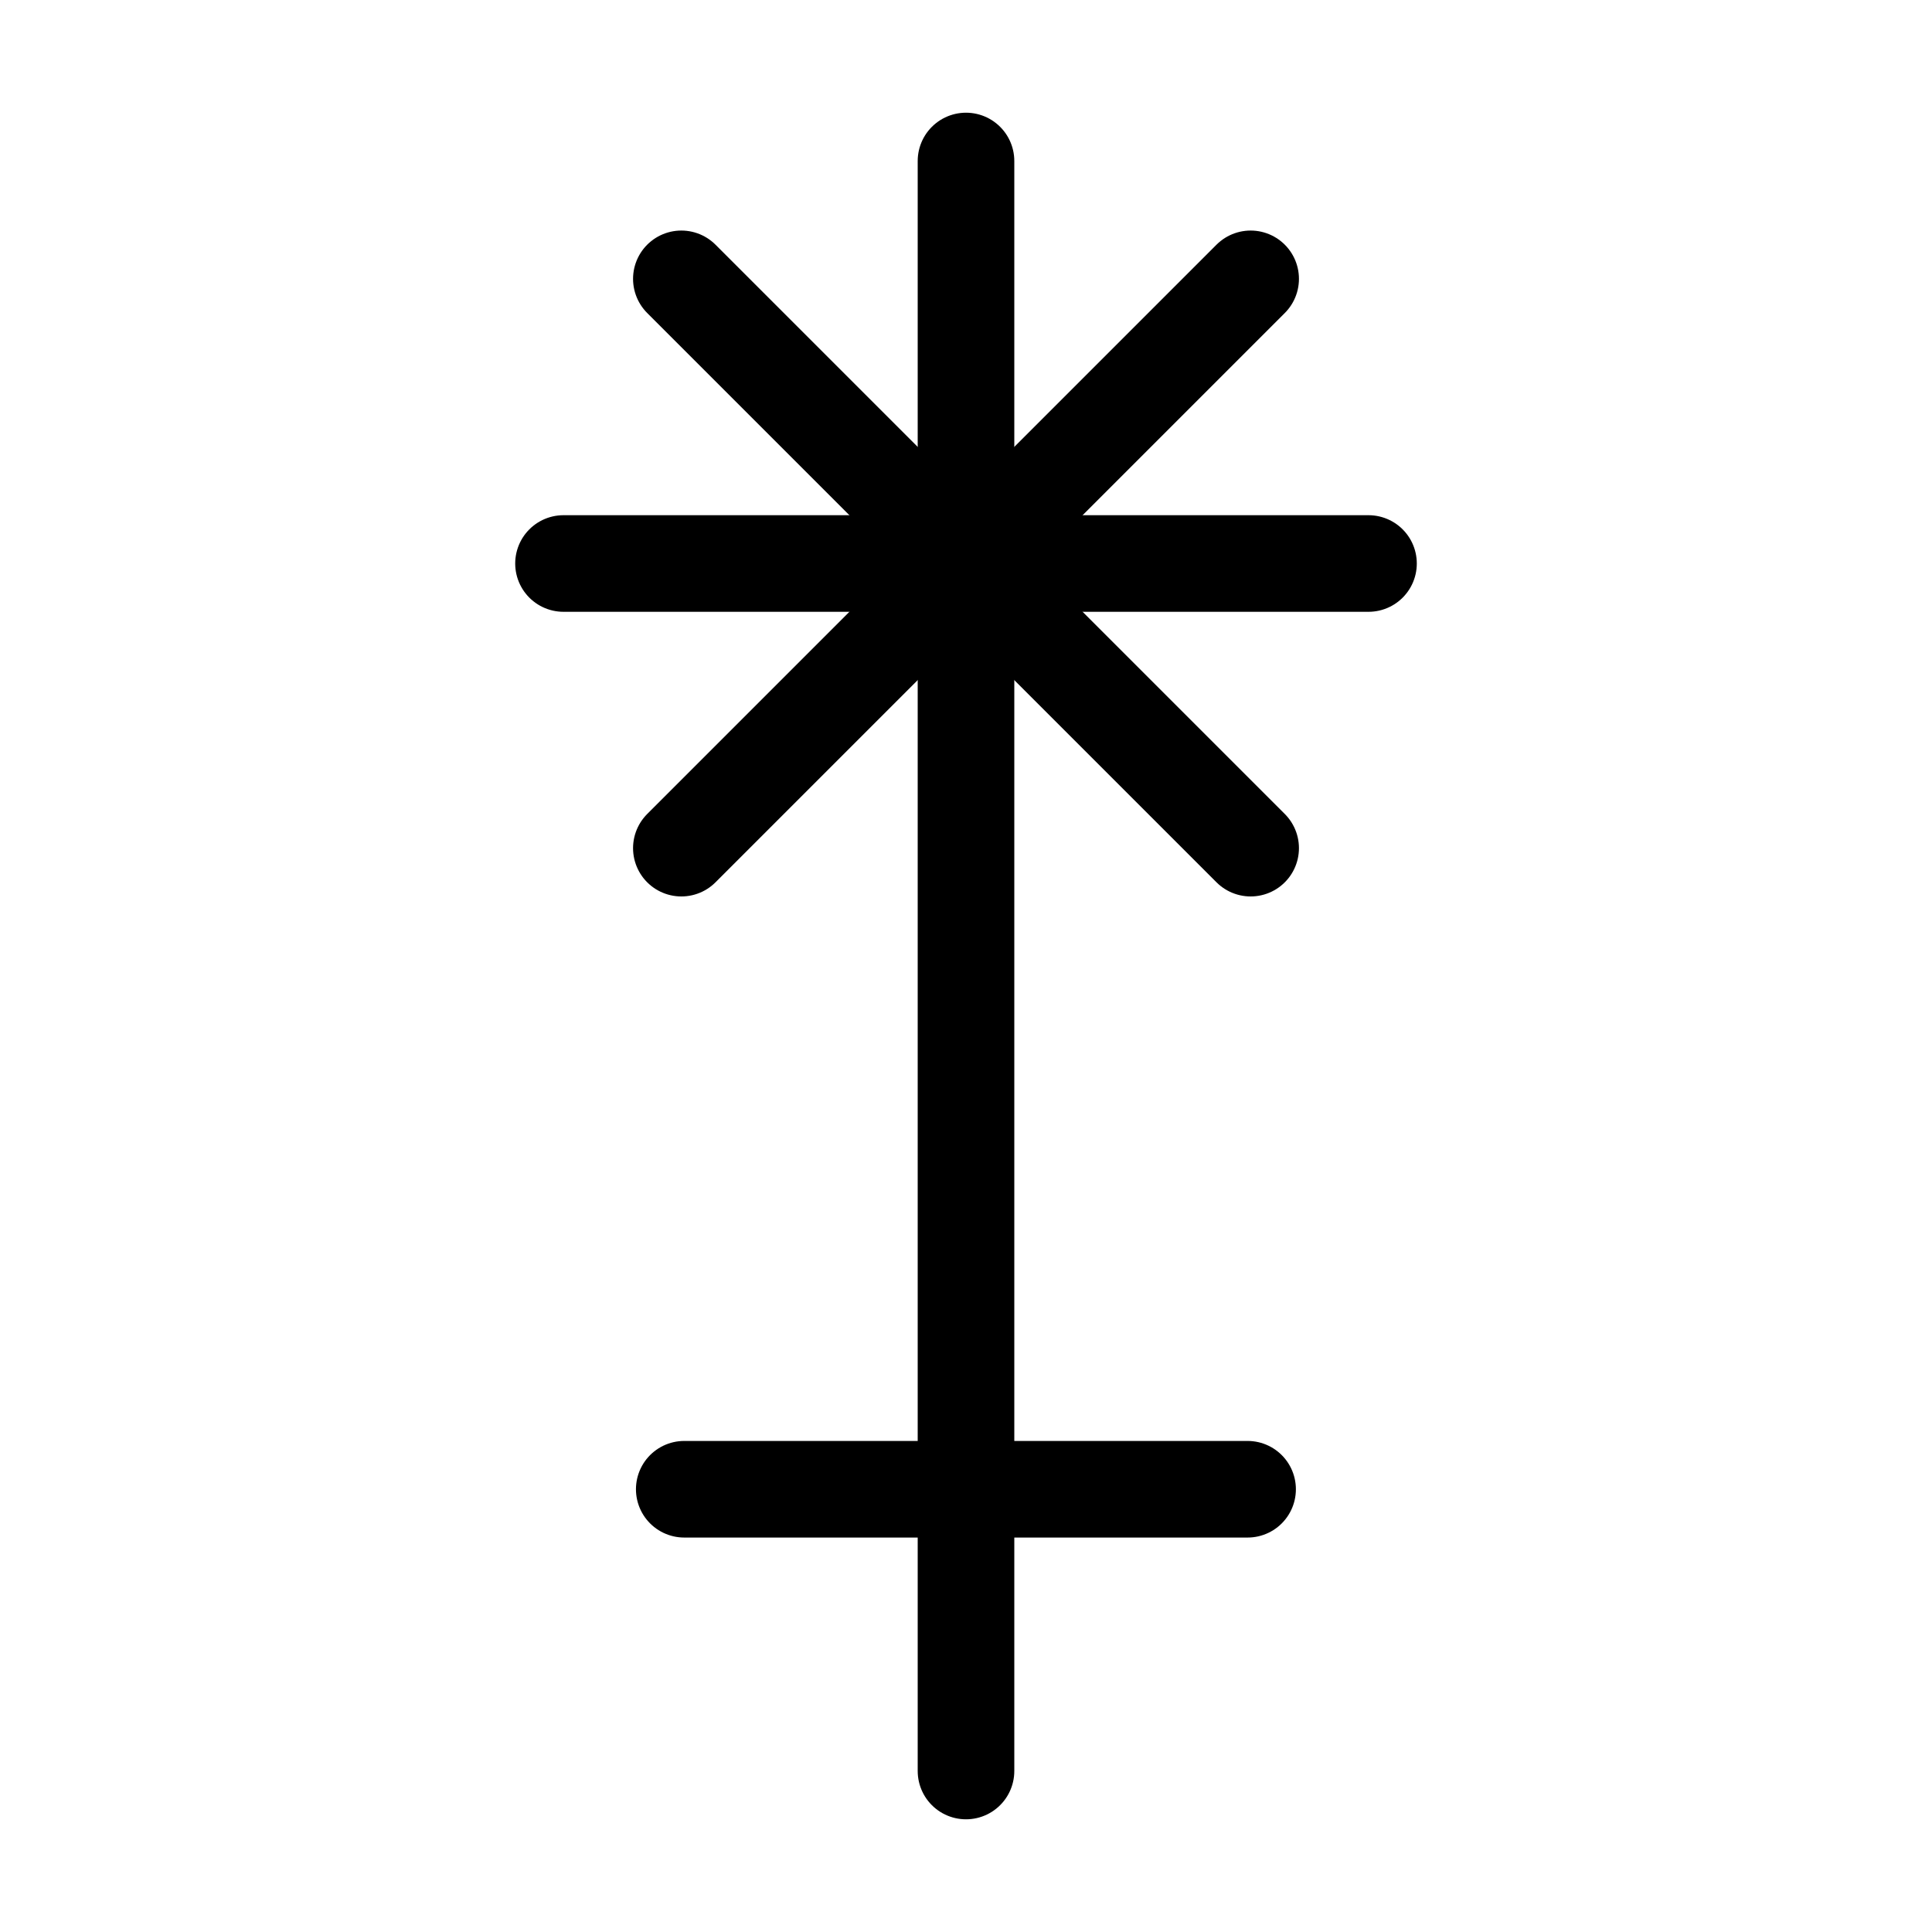
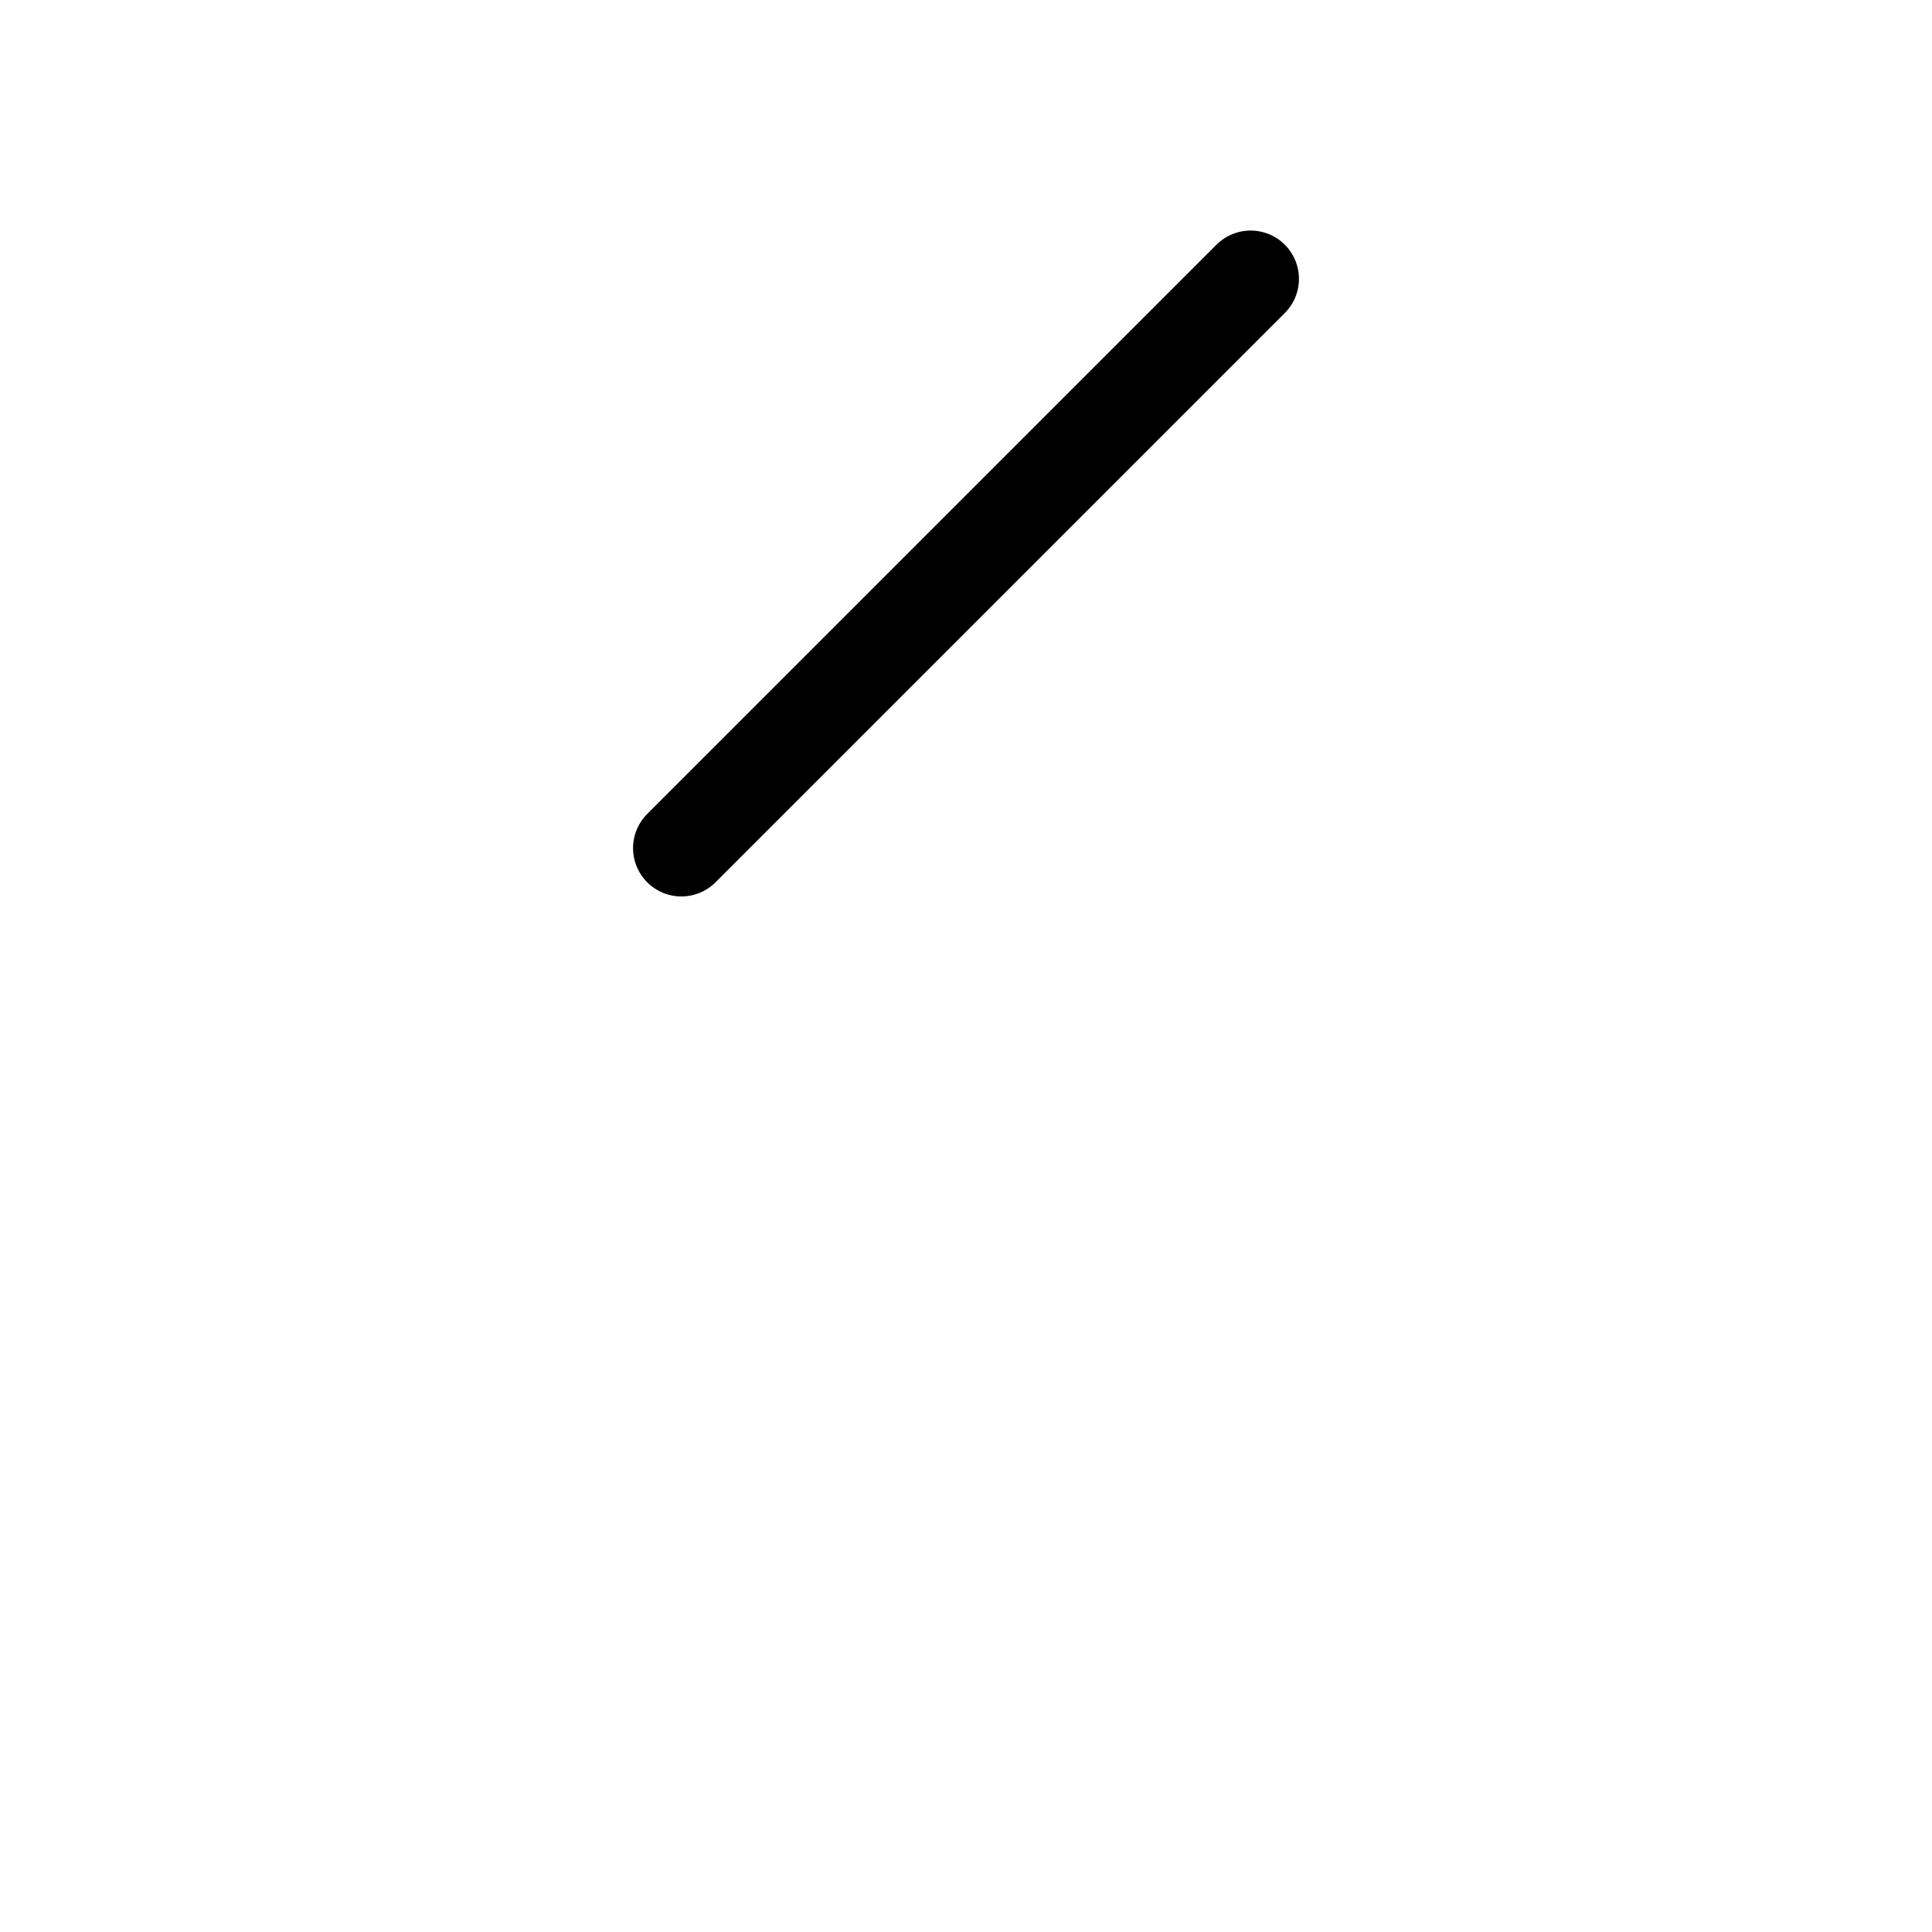
<svg xmlns="http://www.w3.org/2000/svg" xmlns:ns1="http://sodipodi.sourceforge.net/DTD/sodipodi-0.dtd" xmlns:ns2="http://www.inkscape.org/namespaces/inkscape" width="12pt" height="12pt" viewBox="0 0 12 12" version="1.1" id="svg9" ns1:docname="Juno symbol (fixed width, white).svg" ns2:version="0.92.5 (2060ec1f9f, 2020-04-08)">
  <defs id="defs13" />
  <ns1:namedview pagecolor="#ffffff" bordercolor="#666666" borderopacity="1" objecttolerance="10" gridtolerance="10" guidetolerance="10" ns2:pageopacity="0" ns2:pageshadow="2" ns2:window-width="1920" ns2:window-height="1015" id="namedview11" showgrid="false" ns2:zoom="7.375" ns2:cx="-17.559322" ns2:cy="10.033898" ns2:window-x="0" ns2:window-y="0" ns2:window-maximized="1" ns2:current-layer="svg9" />
-   <path ns2:connector-curvature="0" id="path4" d="M 6,11 V 1" style="fill:none;stroke:#000000;stroke-width:0.6;stroke-linecap:round;stroke-linejoin:miter;stroke-miterlimit:10;stroke-opacity:1;stroke-dasharray:none" ns1:nodetypes="cc" />
-   <path ns2:connector-curvature="0" id="path6" d="m 4.25,9.25 h 3.499" style="fill:none;stroke:#000000;stroke-width:0.6;stroke-linecap:round;stroke-linejoin:miter;stroke-miterlimit:10;stroke-dasharray:none;stroke-opacity:1" ns1:nodetypes="cc" />
-   <path ns2:connector-curvature="0" id="path6-3" d="M 3.5,3.5 H 8.5" style="fill:none;stroke:#000000;stroke-width:0.6;stroke-linecap:round;stroke-linejoin:miter;stroke-miterlimit:10;stroke-opacity:1;stroke-dasharray:none" />
-   <path ns2:connector-curvature="0" id="path6-3-6" d="M 7.768,5.268 4.232,1.732" style="fill:none;stroke:#000000;stroke-width:0.6;stroke-linecap:round;stroke-linejoin:miter;stroke-miterlimit:10;stroke-opacity:1;stroke-dasharray:none" />
  <path ns2:connector-curvature="0" id="path6-3-7" d="M 4.232,5.268 7.768,1.732" style="fill:none;stroke:#000000;stroke-width:0.6;stroke-linecap:round;stroke-linejoin:miter;stroke-miterlimit:10;stroke-opacity:1;stroke-dasharray:none" />
</svg>